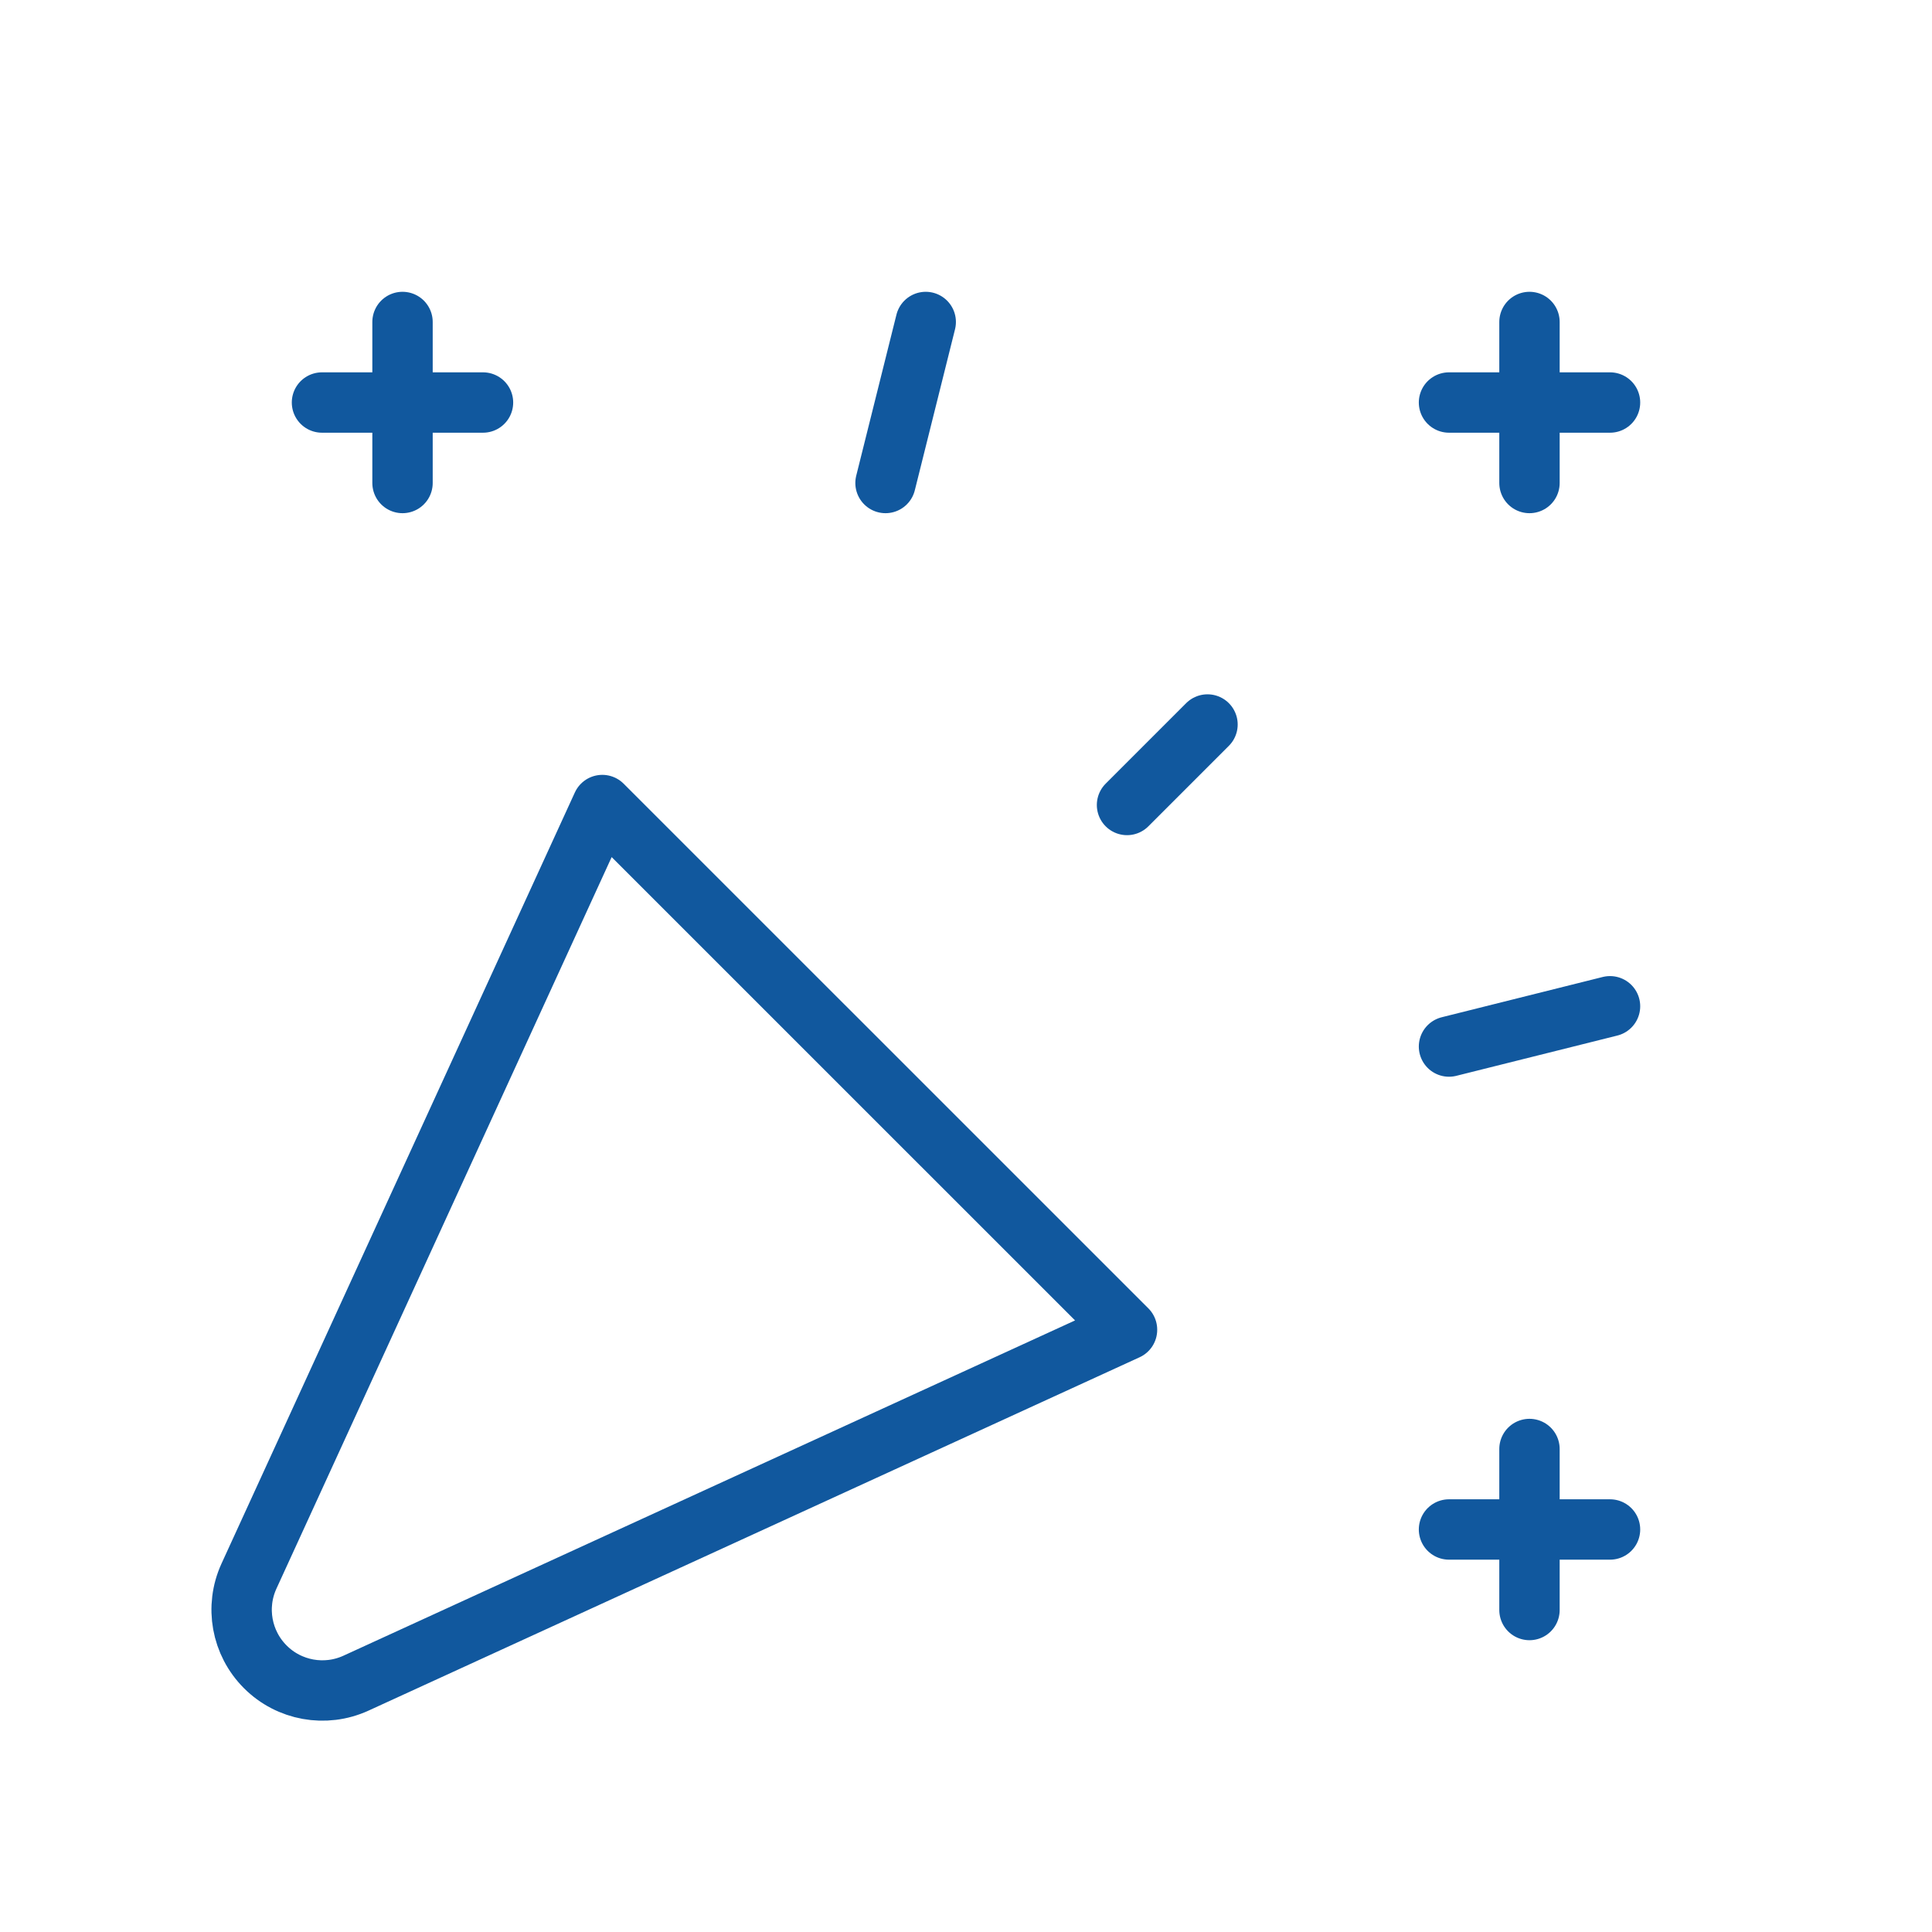
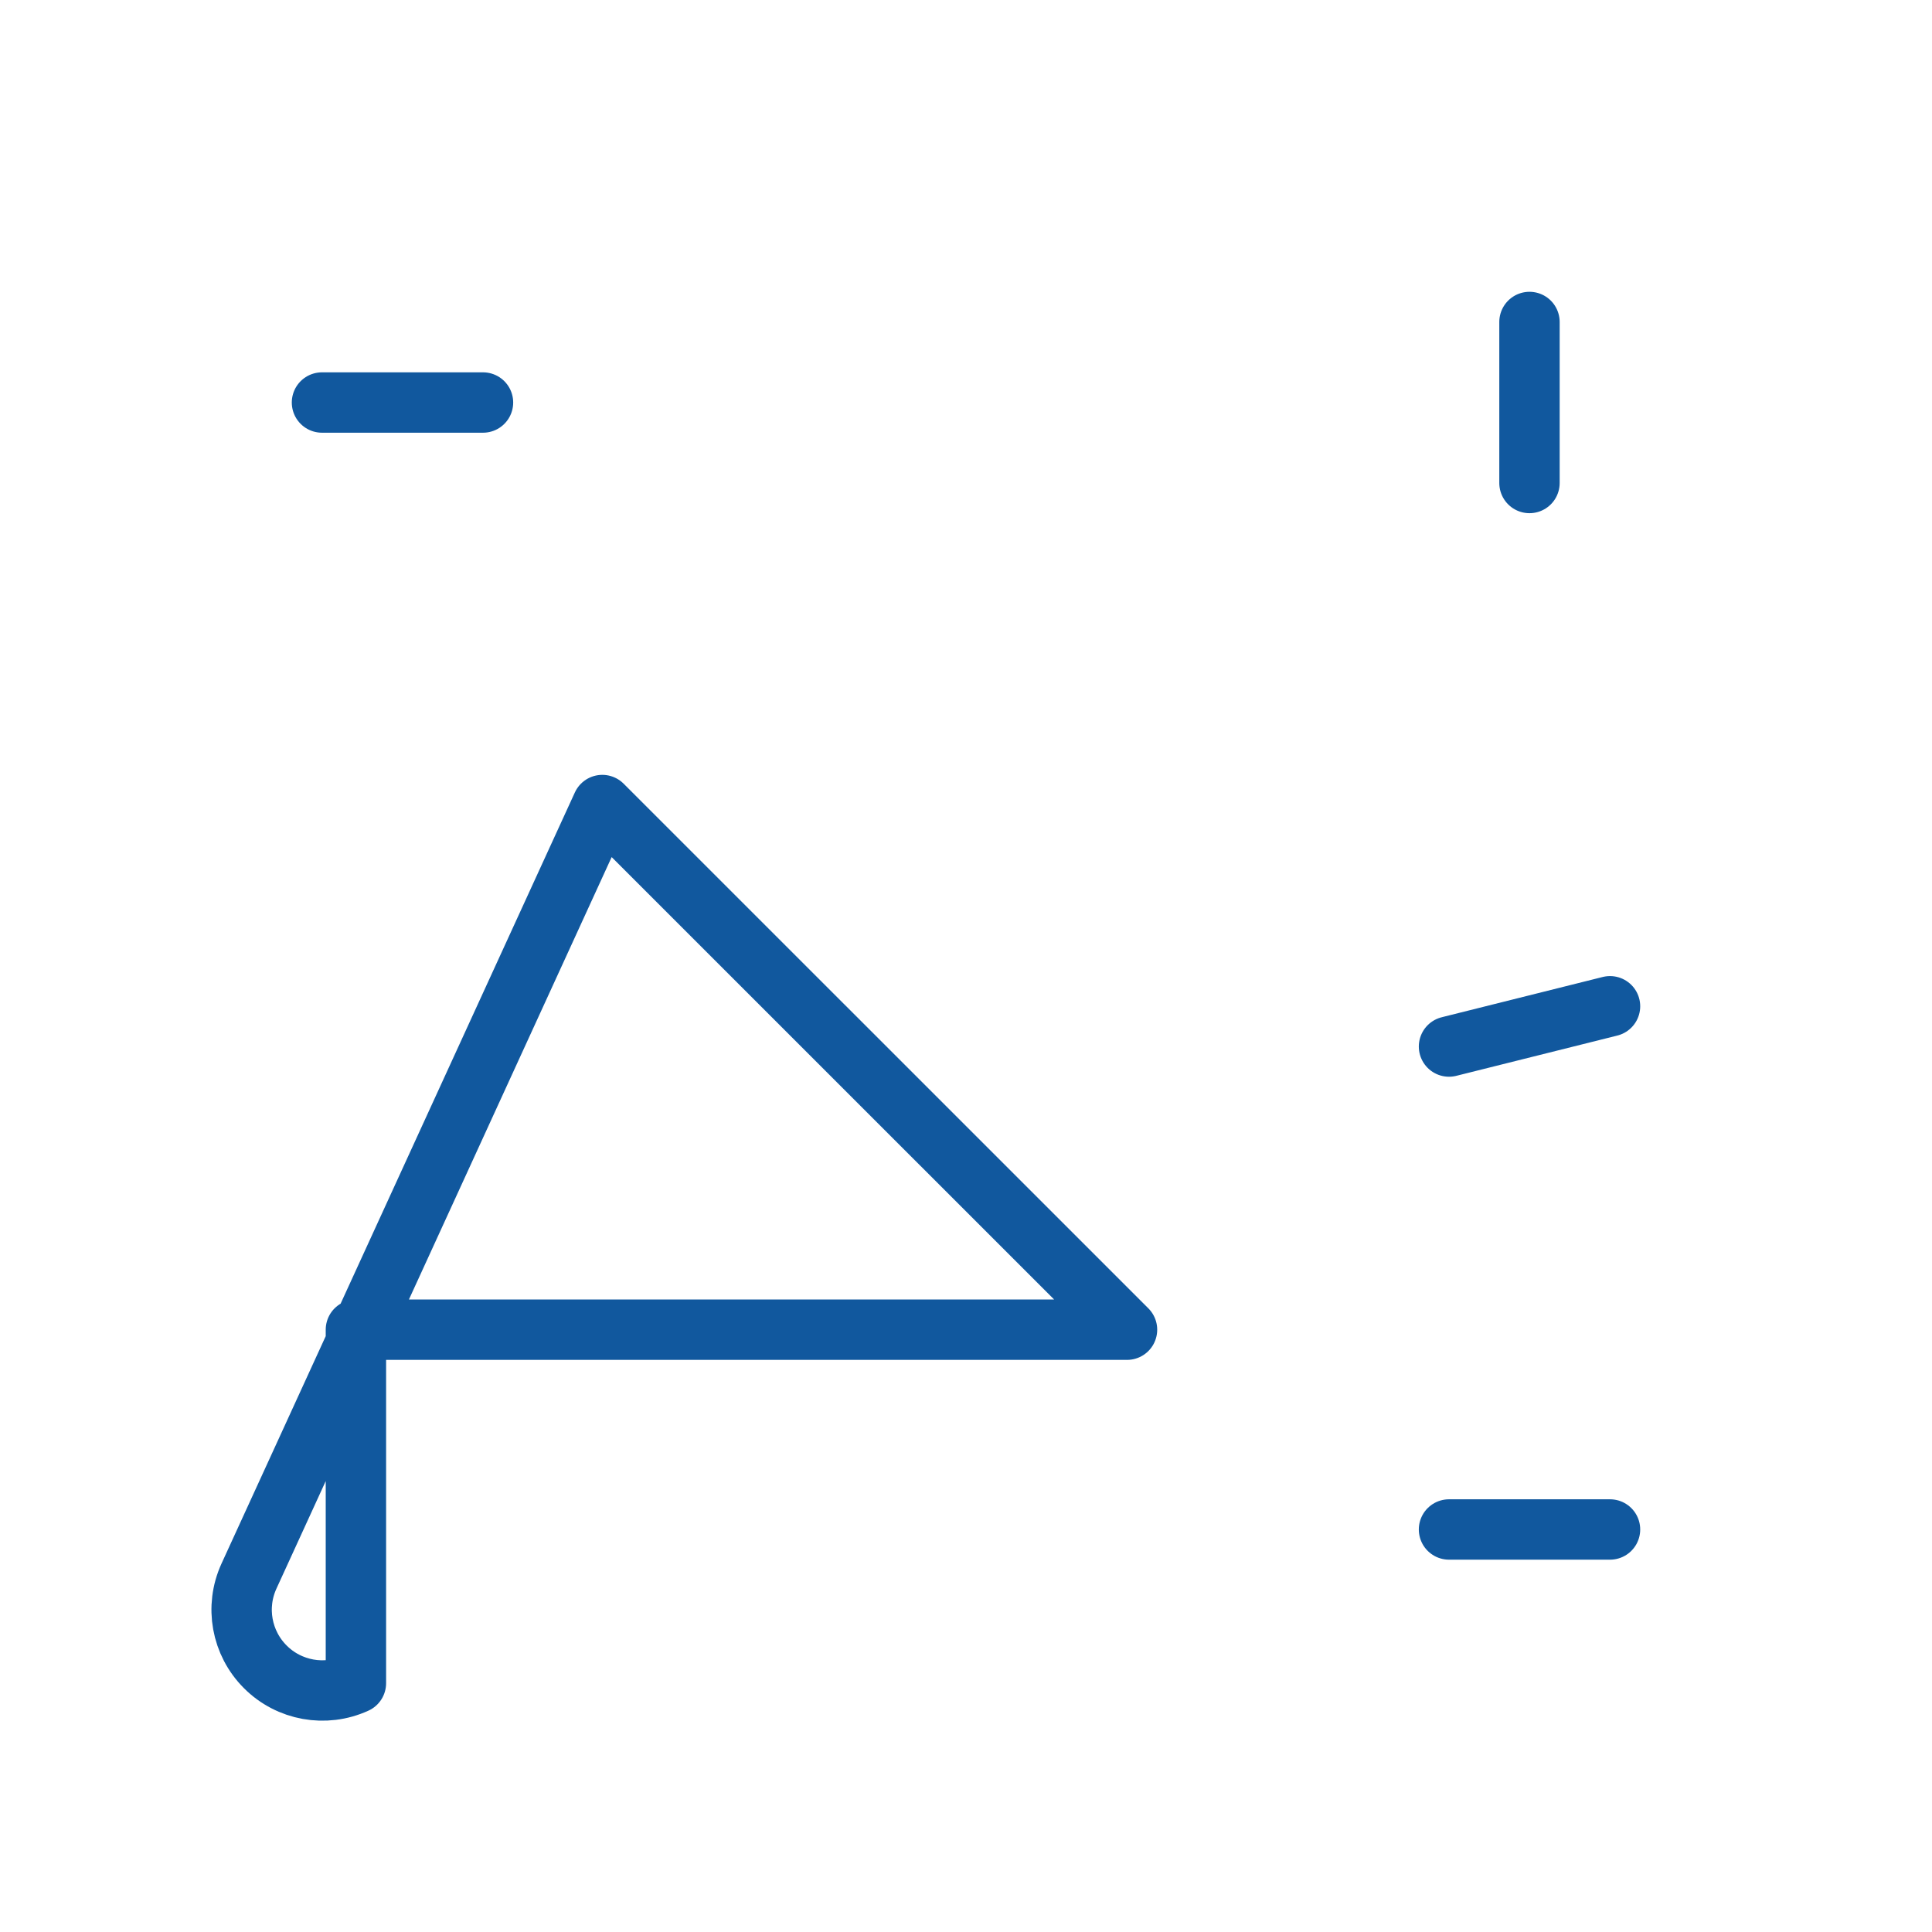
<svg xmlns="http://www.w3.org/2000/svg" width="32" height="32" viewBox="0 0 32 32" fill="none">
  <g id="Group">
    <path id="Path" d="M5.333 6.667H8" stroke="#11589E" stroke-linecap="round" stroke-linejoin="round" />
-     <path id="Path_2" d="M6.667 5.333V8" stroke="#11589E" stroke-linecap="round" stroke-linejoin="round" />
-     <path id="Path_3" d="M15.333 5.333L14.667 8" stroke="#11589E" stroke-linecap="round" stroke-linejoin="round" />
-     <path id="Path_4" d="M24 6.667H26.667" stroke="#11589E" stroke-linecap="round" stroke-linejoin="round" />
    <path id="Path_5" d="M25.333 5.333V8" stroke="#11589E" stroke-linecap="round" stroke-linejoin="round" />
-     <path id="Path_6" d="M20 12L18.667 13.333" stroke="#11589E" stroke-linecap="round" stroke-linejoin="round" />
    <path id="Path_7" d="M24 17.334L26.667 16.667" stroke="#11589E" stroke-linecap="round" stroke-linejoin="round" />
    <path id="Path_8" d="M24 25.333H26.667" stroke="#11589E" stroke-linecap="round" stroke-linejoin="round" />
-     <path id="Path_9" d="M25.333 24V26.667" stroke="#11589E" stroke-linecap="round" stroke-linejoin="round" />
-     <path id="Path_10" fill-rule="evenodd" clip-rule="evenodd" d="M18.667 22.024L9.976 13.334L4.123 26.107C3.891 26.615 3.999 27.213 4.394 27.608C4.788 28.003 5.387 28.111 5.895 27.879L18.667 22.026V22.024Z" stroke="#11589E" stroke-linecap="round" stroke-linejoin="round" />
+     <path id="Path_10" fill-rule="evenodd" clip-rule="evenodd" d="M18.667 22.024L9.976 13.334L4.123 26.107C3.891 26.615 3.999 27.213 4.394 27.608C4.788 28.003 5.387 28.111 5.895 27.879V22.024Z" stroke="#11589E" stroke-linecap="round" stroke-linejoin="round" />
  </g>
</svg>